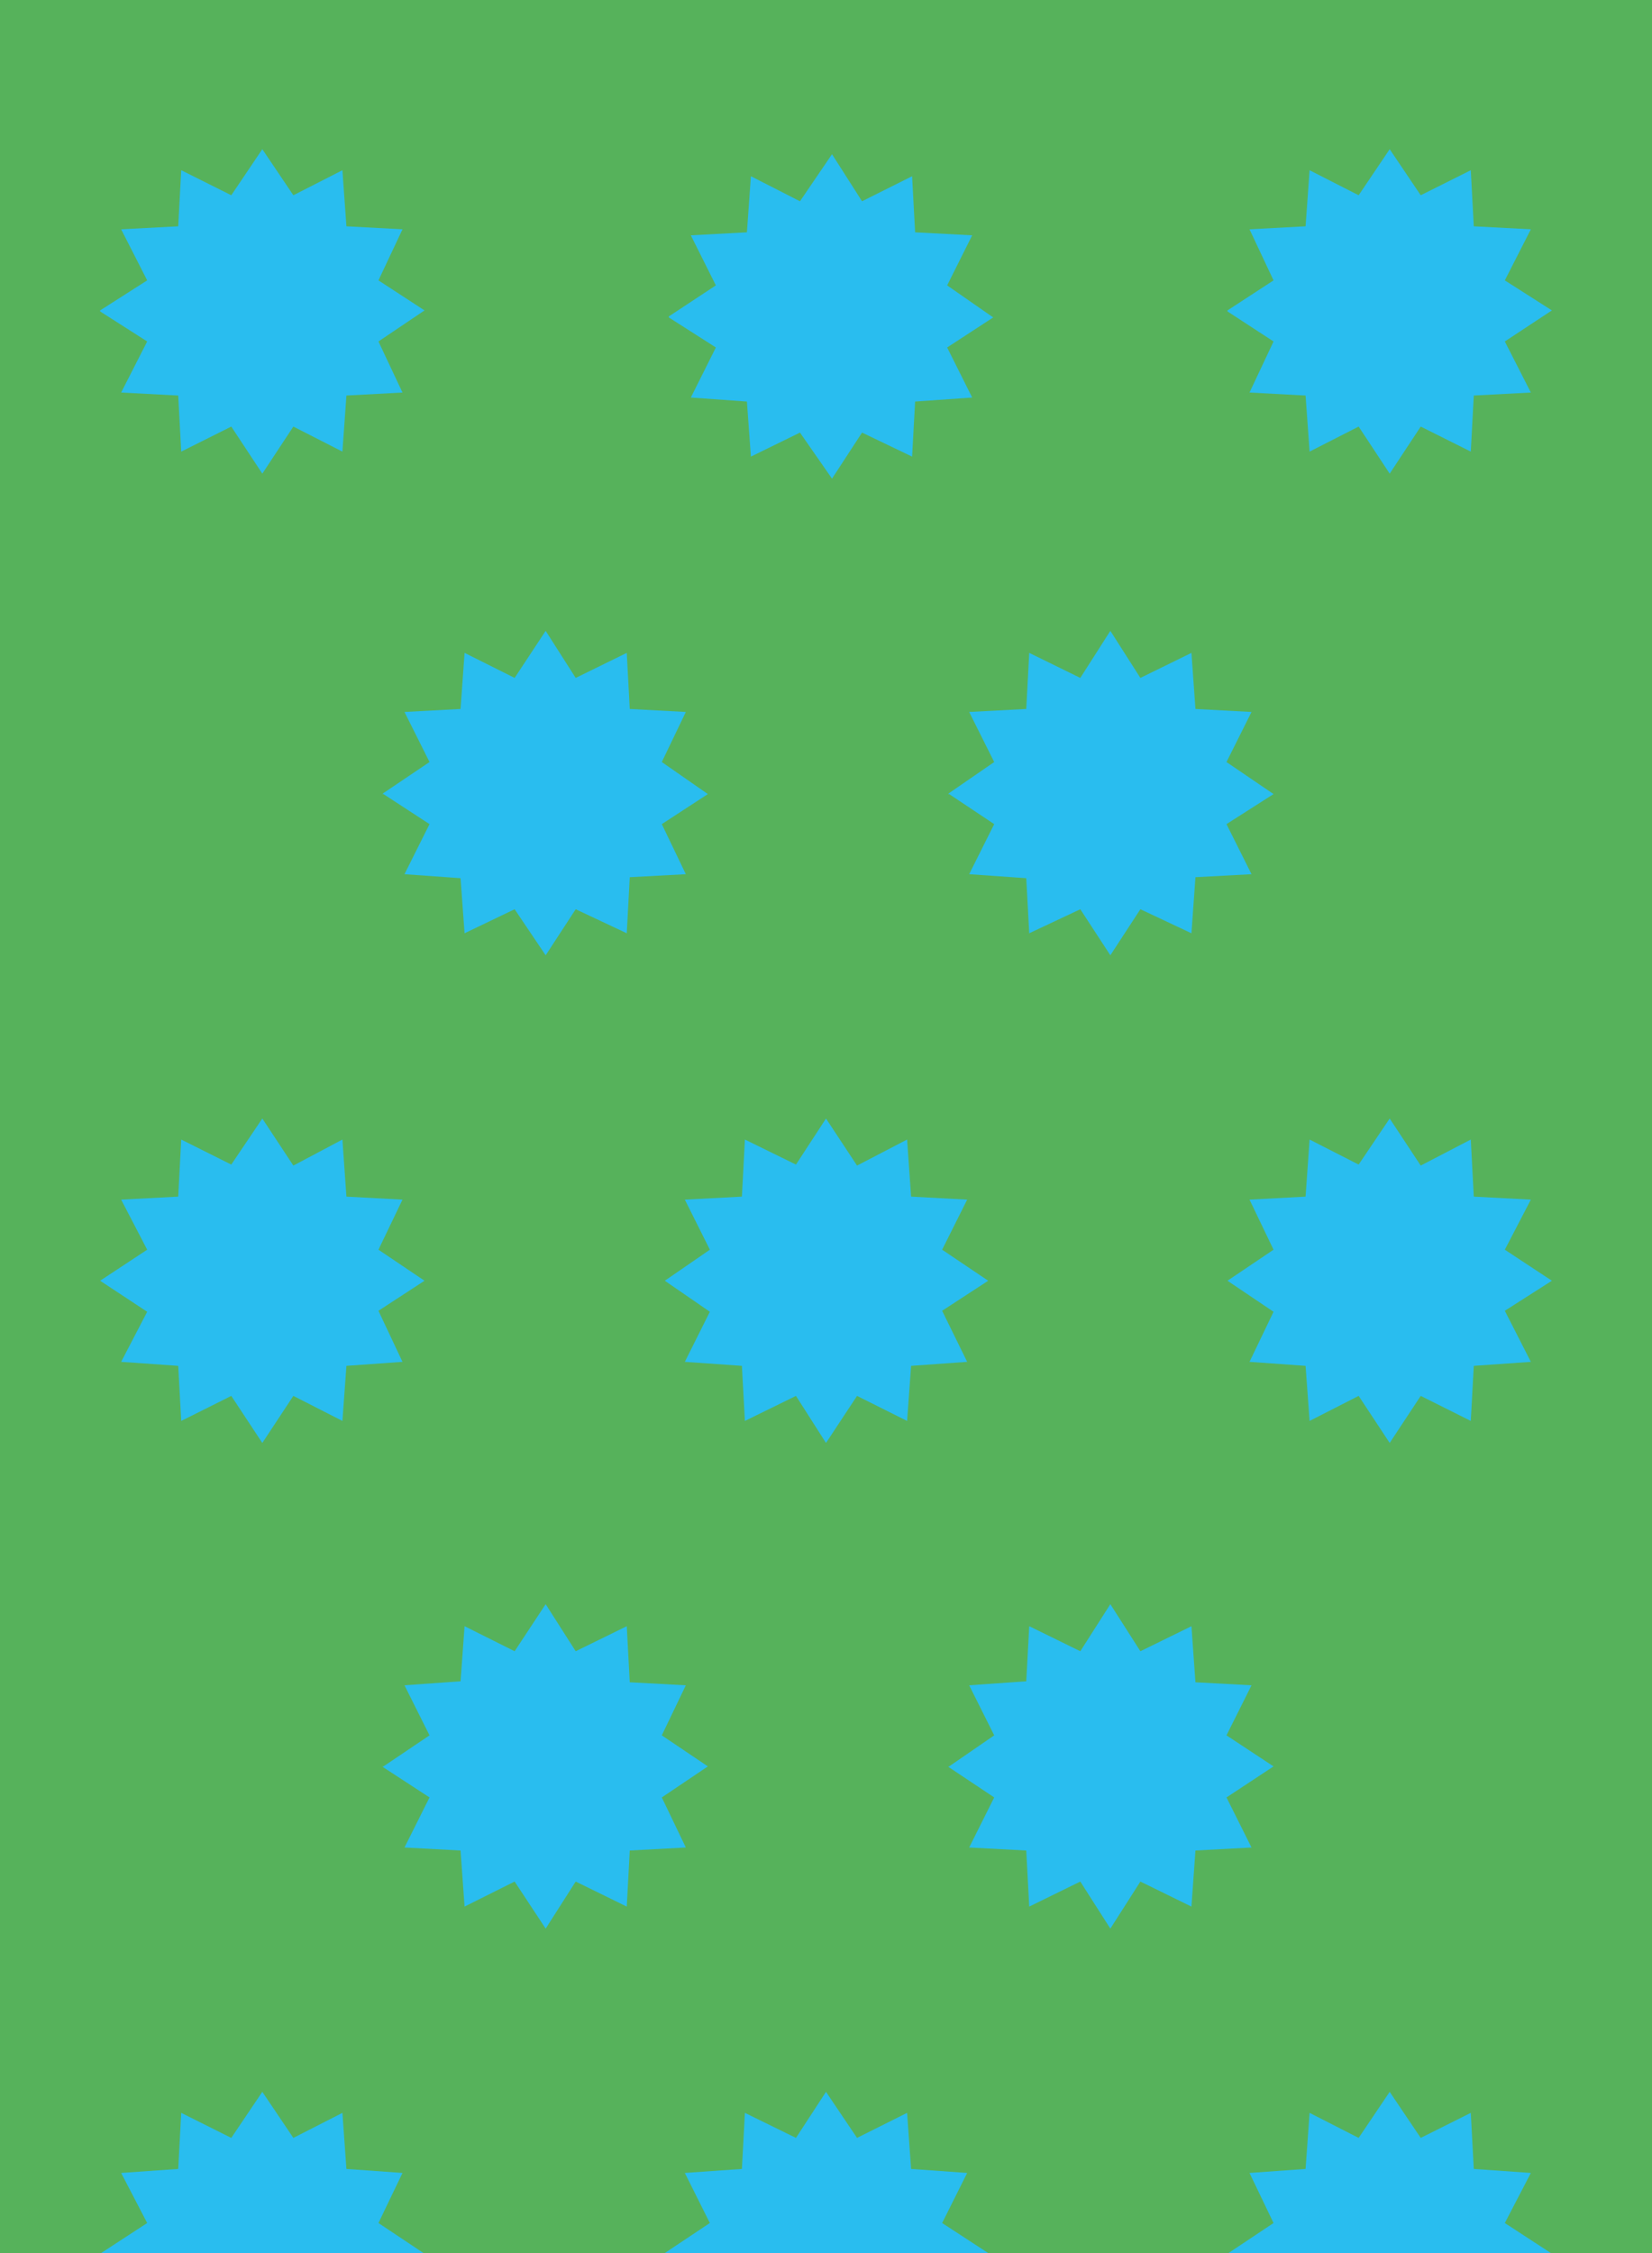
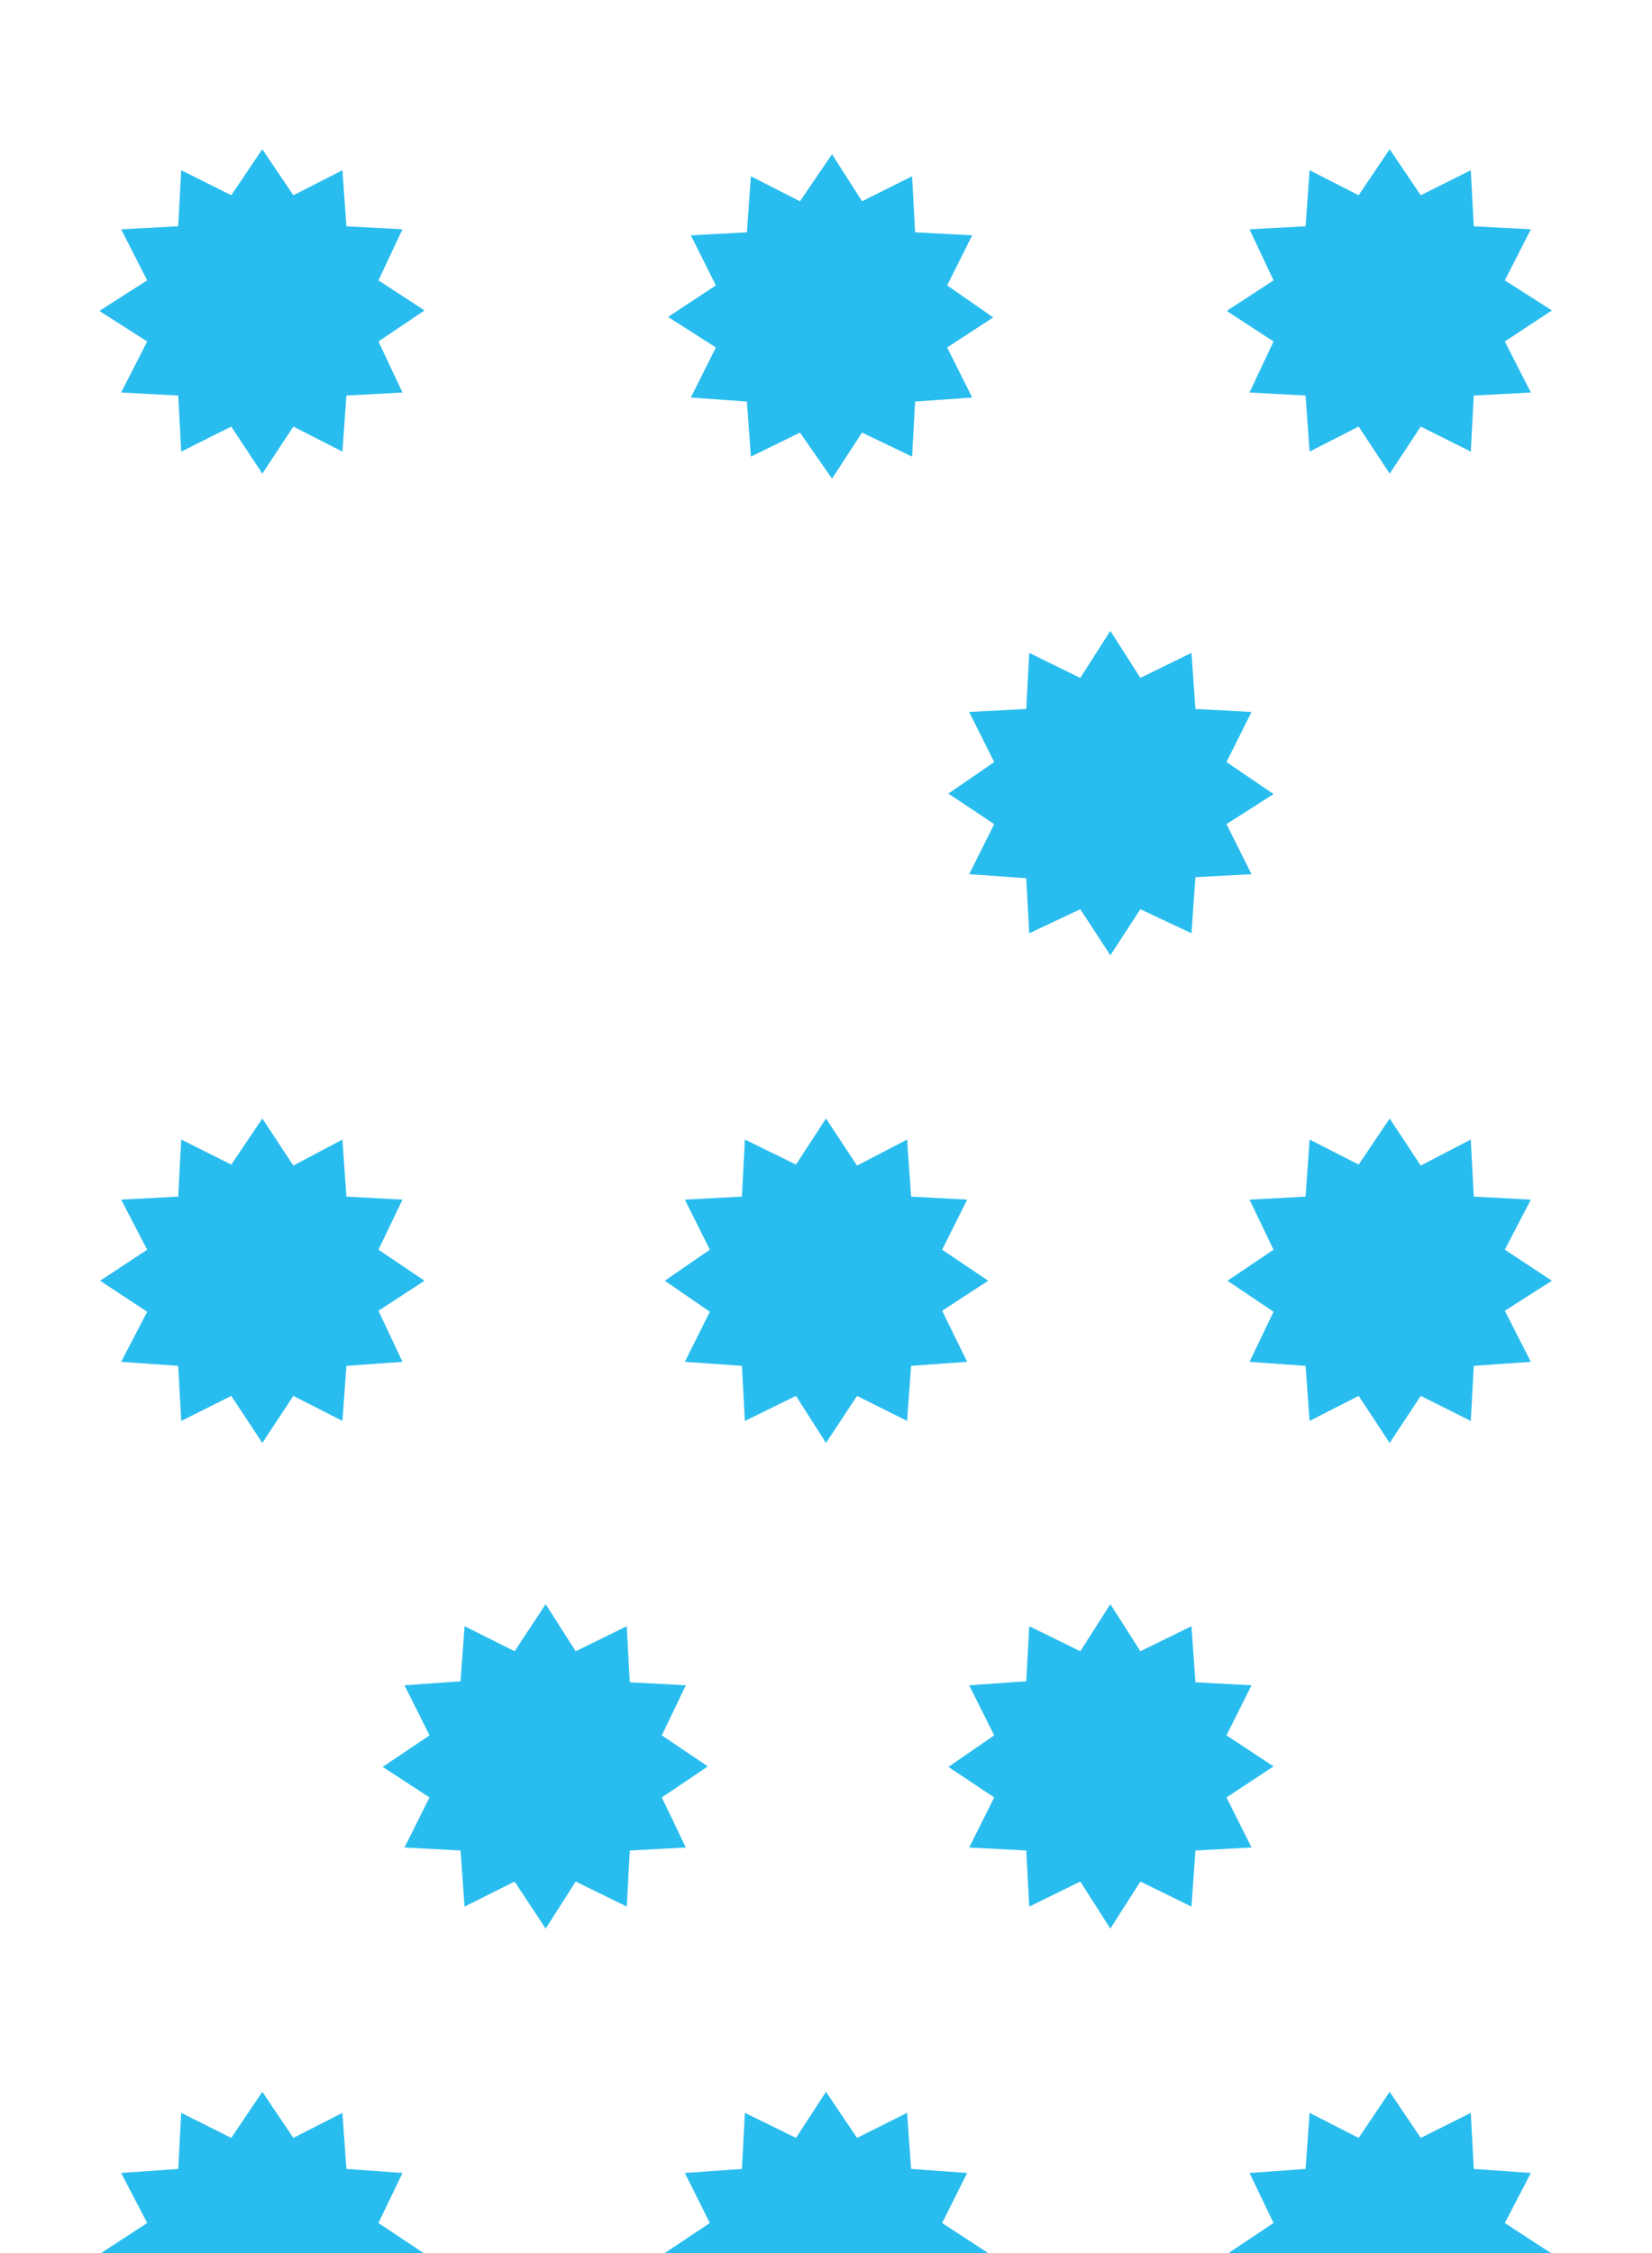
<svg xmlns="http://www.w3.org/2000/svg" version="1.1" id="Laag_1" x="0px" y="0px" viewBox="0 0 165 225" style="enable-background:new 0 0 165 225;" xml:space="preserve">
  <style type="text/css">
	.st0{fill:#56B25B;}
	.st1{fill:#29BDEF;}
</style>
-   <rect class="st0" width="165" height="225" />
  <g>
    <polygon class="st1" points="150.3,124.8 152.9,119.8 147.2,119.5 146.9,113.8 141.9,116.4 138.8,111.7 135.7,116.3 130.8,113.8    130.4,119.5 124.8,119.8 127.2,124.8 122.6,127.9 127.2,131 124.8,136 130.4,136.4 130.8,141.9 135.7,139.4 138.8,144.1    141.9,139.4 146.9,141.9 147.2,136.4 152.9,136 150.3,130.9 155,127.9  " />
    <polygon class="st1" points="12.1,136 17.8,136.4 18.1,141.9 23.1,139.4 26.2,144.1 29.3,139.4 34.2,141.9 34.6,136.4 40.2,136    37.8,130.9 42.4,127.9 37.8,124.8 40.2,119.8 34.6,119.5 34.2,113.8 29.3,116.4 26.2,111.7 23.1,116.3 18.1,113.8 17.8,119.5    12.1,119.8 14.7,124.8 10,127.9 14.7,131  " />
    <polygon class="st1" points="74.4,141.9 79.5,139.4 82.5,144.1 85.6,139.4 90.6,141.9 91,136.4 96.6,136 94.1,130.9 98.7,127.9    94.1,124.8 96.6,119.8 91,119.5 90.6,113.8 85.6,116.4 82.5,111.7 79.5,116.3 74.4,113.8 74.1,119.5 68.4,119.8 70.9,124.8    66.4,127.9 70.9,131 68.4,136 74.1,136.4  " />
    <polygon class="st1" points="99.3,76.1 94.8,79.2 94.7,79.3 94.8,79.3 99.3,82.3 96.8,87.3 102.5,87.7 102.8,93.2 107.9,90.8    110.9,95.4 113.9,90.8 119,93.2 119.4,87.6 125,87.3 122.5,82.3 127.2,79.3 122.5,76.1 125,71.1 119.4,70.8 119,65.2 113.9,67.7    110.9,63 107.9,67.7 102.8,65.2 102.5,70.8 96.8,71.1  " />
-     <polygon class="st1" points="42.9,76.1 38.3,79.2 38.2,79.3 38.3,79.3 42.9,82.3 40.4,87.3 46,87.7 46.4,93.2 51.4,90.8 54.5,95.4    57.5,90.8 62.6,93.2 62.9,87.6 68.5,87.3 66.1,82.3 70.7,79.3 66.1,76.1 68.5,71.1 62.9,70.8 62.6,65.2 57.5,67.7 54.5,63    51.4,67.7 46.4,65.2 46,70.8 40.4,71.1  " />
    <polygon class="st1" points="124.8,39.2 130.4,39.5 130.8,45.1 135.7,42.6 138.8,47.3 141.9,42.6 146.9,45.1 147.2,39.5    152.9,39.2 150.3,34.1 155,31 150.3,28 152.9,22.9 147.2,22.6 146.9,17 141.9,19.5 138.8,14.9 135.7,19.5 130.8,17 130.4,22.6    124.8,22.9 127.2,28 122.6,31 122.6,31.1 127.2,34.1  " />
    <polygon class="st1" points="69,39.7 74.6,40.1 75,45.6 79.9,43.2 83.1,47.8 86.1,43.2 91.1,45.6 91.4,40.1 97.1,39.7 94.6,34.7    99.2,31.7 94.6,28.5 97.1,23.5 91.4,23.2 91.1,17.6 86.1,20.1 83.1,15.4 79.9,20.1 75,17.6 74.6,23.2 69,23.5 71.5,28.5 66.8,31.6    66.8,31.7 71.5,34.7  " />
    <polygon class="st1" points="12.1,39.2 17.8,39.5 18.1,45.1 23.1,42.6 26.2,47.3 29.3,42.6 34.2,45.1 34.6,39.5 40.2,39.2    37.8,34.1 42.4,31 37.8,28 40.2,22.9 34.6,22.6 34.2,17 29.3,19.5 26.2,14.9 23.1,19.5 18.1,17 17.8,22.6 12.1,22.9 14.7,28 10,31    10,31.1 14.7,34.1  " />
    <polygon class="st1" points="150.3,222 152.9,217 147.2,216.6 146.9,211 141.9,213.5 138.8,208.9 135.7,213.5 130.8,211    130.4,216.6 124.8,217 127.2,222 122.7,225 154.9,225  " />
    <polygon class="st1" points="37.8,222 40.2,217 34.6,216.6 34.2,211 29.3,213.5 26.2,208.9 23.1,213.5 18.1,211 17.8,216.6    12.1,217 14.7,222 10.1,225 42.3,225  " />
    <polygon class="st1" points="94.1,222 96.6,217 91,216.6 90.6,211 85.6,213.5 82.5,208.9 79.5,213.5 74.4,211 74.1,216.6 68.4,217    70.9,222 66.4,225 98.7,225  " />
    <polygon class="st1" points="122.5,173.3 125,168.3 119.4,168 119,162.4 113.9,164.9 110.9,160.2 107.9,164.9 102.8,162.4    102.5,167.9 96.8,168.3 99.3,173.3 94.8,176.4 94.7,176.4 94.8,176.5 99.3,179.5 96.8,184.5 102.5,184.8 102.8,190.4 107.9,187.9    110.9,192.6 113.9,187.9 119,190.4 119.4,184.8 125,184.5 122.5,179.5 127.2,176.4  " />
    <polygon class="st1" points="66.1,173.3 68.5,168.3 62.9,168 62.6,162.4 57.5,164.9 54.5,160.2 51.4,164.9 46.4,162.4 46,167.9    40.4,168.3 42.9,173.3 38.3,176.4 38.2,176.4 38.3,176.5 42.9,179.5 40.4,184.5 46,184.8 46.4,190.4 51.4,187.9 54.5,192.6    57.5,187.9 62.6,190.4 62.9,184.8 68.5,184.5 66.1,179.5 70.7,176.4  " />
  </g>
</svg>